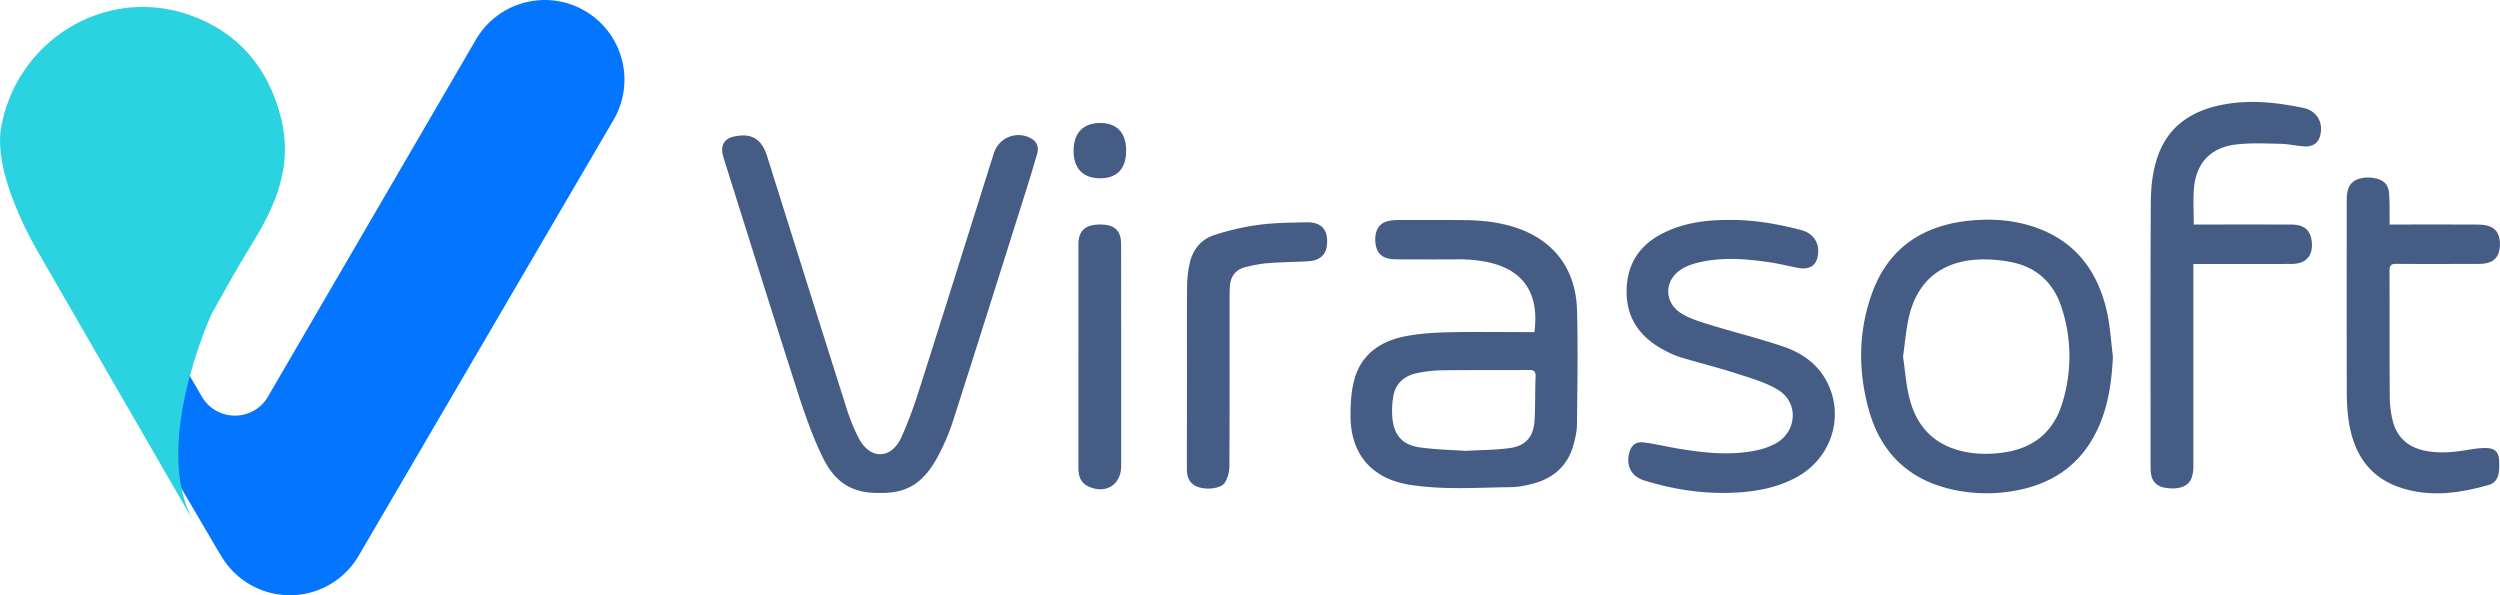
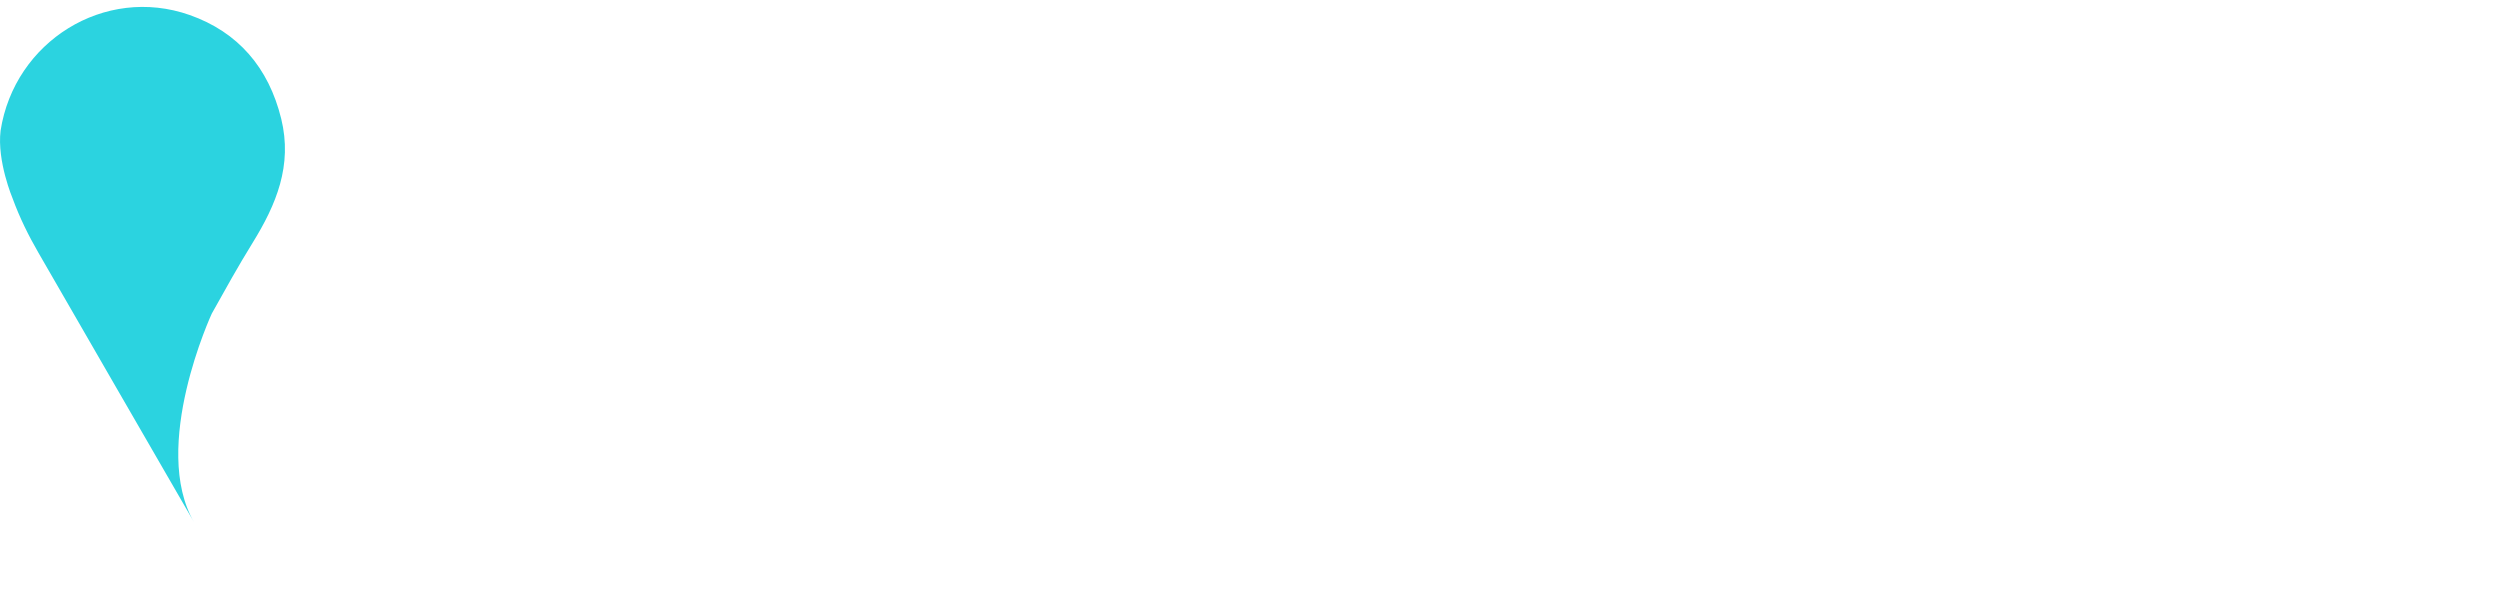
<svg xmlns="http://www.w3.org/2000/svg" width="189" height="45" fill="none">
-   <path d="M44.23.828a6.023 6.023 0 00-8.243 2.152L20.218 30.054c-1.142 1.842-3.847 1.823-4.952-.064l-7.3-12.457c-1.01-1.725-1.359-5.518-3.156-4.785-.038.016-.072.027-.11.042-.068.03-.136.064-.204.102-.045.023-.09.042-.136.068-.011.008-.019.015-.03.02-.012.007-.023.01-.034.018-.05.03-.099.064-.148.095a2.521 2.521 0 00-.329.238c-.05.042-.102.08-.151.12-.053.046-.099.095-.148.145l-.136.132c-.045.05-.087.102-.132.155-.042.05-.084.095-.118.144-.041.053-.075.11-.113.166-.034.05-.072.102-.102.151-.034.057-.065.118-.099.178-.03.053-.06.106-.087.163-.03.06-.053.125-.08.185-.022.057-.048.11-.07.167a2.367 2.367 0 00-.061.192 2.336 2.336 0 00-.053.174c-.02.065-.03.133-.042.197-.011.06-.027.117-.038.178-.011.068-.015.136-.023.204-.007.06-.015.117-.018.178-.004.068-.004.14-.004.208 0 .056-.004.117-.004.174.004.071.011.143.015.215.004.057.008.114.015.17.012.076.027.148.038.224.011.052.015.11.03.162.02.076.042.152.065.23.015.05.026.103.041.152.027.08.06.163.095.246.015.042.03.083.049.121.057.121.117.242.19.363l13.637 23.27c.049.083.106.162.159.242a6.003 6.003 0 002.194 2.235 6.023 6.023 0 008.243-2.152l19.27-32.951A6.019 6.019 0 0044.23.829z" fill="#0375FE" />
  <path d="M14.678 39.493c-3.923-6.792-7.854-13.584-11.769-20.38-.749-1.297-1.419-2.644-1.952-4.104 0 0-1.195-2.82-.912-5.135 1.048-6.736 7.858-11.002 14.292-8.74 3.655 1.286 5.974 3.975 6.923 7.843.866 3.536-.378 6.49-2.164 9.383-1.082 1.747-2.08 3.547-3.083 5.344 0 0-4.672 10.07-1.335 15.789z" fill="#2BD3E0" />
-   <path d="M66.53 37.262c-2.16.06-3.45-.836-4.372-2.764-.757-1.577-1.336-3.245-1.873-4.913-1.869-5.813-3.688-11.64-5.523-17.464-.064-.208-.129-.416-.159-.632-.076-.582.238-1.013.81-1.15 1.365-.321 2.16.133 2.576 1.457C60 18.194 62.01 24.593 64.038 30.988c.227.715.518 1.415.855 2.084.855 1.706 2.481 1.668 3.238.011.54-1.18.976-2.416 1.373-3.657 1.895-5.945 3.757-11.901 5.633-17.85a1.947 1.947 0 012.807-1.116c.461.254.605.677.465 1.158-.321 1.123-.67 2.242-1.021 3.358-1.778 5.631-3.549 11.266-5.353 16.89a16.223 16.223 0 01-1.124 2.624c-1.01 1.891-2.228 2.829-4.38 2.772zm93.205-10.298c-.083 1.751-.306 3.453-.976 5.072-1.146 2.776-3.234 4.417-6.155 5.01-1.661.337-3.34.33-4.997-.037-3.306-.734-5.417-2.776-6.318-6.002-.824-2.957-.813-5.941.239-8.846 1.248-3.437 3.858-5.139 7.429-5.487 1.48-.144 2.951-.068 4.389.348 3.359.964 5.228 3.302 5.954 6.614.235 1.09.295 2.216.435 3.328zm-15.866-.007c.152 1.047.224 2.072.462 3.055.473 1.97 1.611 3.397 3.631 3.998 1.113.333 2.259.36 3.394.215 2.273-.287 3.855-1.49 4.539-3.706a11.83 11.83 0 00-.037-7.265c-.568-1.762-1.763-2.968-3.594-3.392a10.142 10.142 0 00-2.637-.242c-2.78.11-4.619 1.566-5.273 4.187-.261 1.028-.33 2.106-.485 3.15zM130.75 16.625c1.842-.011 3.639.302 5.413.764 1.033.268 1.506 1.153 1.207 2.178-.17.579-.681.832-1.422.689-.723-.14-1.442-.322-2.172-.428-1.865-.276-3.737-.42-5.591.076a4.38 4.38 0 00-.889.344c-1.494.79-1.592 2.602-.14 3.475.677.405 1.472.632 2.236.867 1.823.56 3.685 1.013 5.489 1.633 1.422.492 2.622 1.366 3.303 2.776 1.259 2.613.208 5.703-2.403 7.102-1.324.711-2.765 1.014-4.248 1.12-2.47.174-4.887-.17-7.244-.904-.95-.295-1.366-1.09-1.124-2.05.144-.582.481-.892 1.082-.82.863.105 1.714.313 2.569.457 1.974.33 3.96.556 5.95.148a5.242 5.242 0 001.502-.541c1.585-.897 1.721-3.075.174-4.024-.949-.582-2.08-.9-3.155-1.248-1.403-.454-2.837-.806-4.248-1.233-.462-.14-.904-.36-1.328-.59-1.899-1.036-2.879-2.61-2.724-4.803.152-2.155 1.408-3.472 3.329-4.254 1.419-.579 2.917-.734 4.434-.734zm35.098.348h.624c2.047 0 4.714-.004 6.761.004.945.003 1.43.412 1.532 1.248.132 1.077-.409 1.72-1.495 1.728-2.046.015-4.713.004-6.76.004h-.692v15.025c0 .185.011.37-.011.552a2.571 2.571 0 01-.137.635c-.261.632-.994.878-2.02.7-.62-.106-.991-.51-1.048-1.169a6.732 6.732 0 01-.018-.552c0-6.648-.023-13.293.018-19.941.008-1.09.14-2.224.477-3.253.851-2.605 2.902-3.759 5.493-4.13 1.873-.268 3.715-.045 5.546.33 1.078.223 1.592 1.18 1.248 2.227-.151.454-.556.722-1.161.685-.602-.038-1.199-.182-1.797-.193-1.135-.023-2.285-.083-3.405.056-1.906.235-2.996 1.438-3.143 3.347-.068.863-.012 1.736-.012 2.697zm14.807 0c2.262 0 4.426-.004 6.586.004.284 0 .575.022.844.094.624.17.93.68.911 1.445-.022.768-.348 1.236-.998 1.376-.243.053-.5.06-.749.06-2.028.005-4.06.012-6.087-.003-.394-.004-.515.11-.515.51.015 3.181-.004 6.362.019 9.542.004.613.08 1.24.231 1.834.31 1.21 1.123 1.948 2.345 2.22 1.154.257 2.3.133 3.447-.064.427-.072.866-.132 1.297-.117.658.019.927.325.95.983.007.25.011.503-.012.753-.045.484-.268.904-.745 1.04-2.255.65-4.543.975-6.824.174-2.368-.832-3.454-2.69-3.802-5.053-.102-.692-.133-1.4-.136-2.103-.012-5.207-.008-9.174-.004-14.382 0-.216-.008-.439.03-.65.038-.212.095-.431.204-.613.311-.522 1.139-.726 2.017-.522.567.132.919.495.953 1.142.049.968.03.704.038 1.672.004.2 0 .397 0 .658zm-90.92 11.33c0-2.242-.011-4.485.008-6.728a8.847 8.847 0 01.17-1.543c.204-1.085.832-1.91 1.865-2.254A18.626 18.626 0 0195.141 17c1.192-.162 2.406-.166 3.613-.193 1.157-.026 1.664.553 1.566 1.69-.068.788-.56 1.215-1.475 1.26-1.003.05-2.013.06-3.015.14-.549.042-1.094.159-1.63.284-.757.181-1.17.68-1.219 1.463a12.83 12.83 0 00-.023.855c0 4.25.008 8.505-.015 12.756-.004.412-.12.87-.333 1.218-.283.465-1.395.59-2.069.333-.601-.231-.813-.719-.813-1.316 0-2.398.004-4.792.007-7.186-.003 0 0 0 0 0zm-4.975-1.358v8.286c0 1.449-1.214 2.171-2.534 1.517-.435-.215-.624-.594-.68-1.047-.027-.197-.016-.401-.016-.602V18.781c0-.186-.004-.371.011-.553.06-.677.405-1.085 1.075-1.206.31-.057.639-.064.95-.026.797.098 1.183.556 1.187 1.41.011 1.793.004 3.582.004 5.374.004 1.055.004 2.11.004 3.165zm.375-15.562c.004 1.358-.673 2.088-1.944 2.095-1.305.008-2.028-.733-2.028-2.08 0-1.342.726-2.099 2.013-2.099 1.263 0 1.96.738 1.96 2.084zm34.088 12.057c-.083-3.135-1.804-5.36-4.796-6.286-1.234-.382-2.474-.495-3.7-.518l.019 2.969c.454.019.9.072 1.358.148 2.739.442 4.331 2.087 3.896 5.355h-.578c-1.964 0-3.923-.03-5.887.01-1.066.024-2.148.092-3.196.285-1.967.363-3.477 1.38-3.984 3.422-.219.878-.265 1.82-.253 2.73.038 2.826 1.649 4.64 4.445 5.09 2.549.41 5.118.213 7.679.186.481-.004.969-.098 1.441-.208 1.623-.374 2.792-1.282 3.269-2.923.151-.526.276-1.082.284-1.623.026-2.881.083-5.763.003-8.637zm-3.215 8.395c-.076 1.165-.651 1.853-1.801 2.027-1.085.163-2.201.152-3.412.224-1.082-.076-2.274-.099-3.446-.261-1.305-.182-1.952-.897-2.081-2.201a6.206 6.206 0 01.072-1.695c.174-.96.836-1.516 1.759-1.713a9.845 9.845 0 011.941-.223c2.179-.026 4.358-.004 6.537-.023.389-.003.529.103.514.507-.049 1.12-.011 2.243-.083 3.358z" fill="#455D84" />
-   <path d="M110.731 16.636c-2.263 0-2.849-.011-5.009-.003-.284 0-.575.022-.844.094-.624.17-.93.68-.911 1.445.022.767.348 1.236.998 1.376.243.053.5.06.749.06 2.028.005 3.303.012 5.331-.003" fill="#455D84" />
</svg>